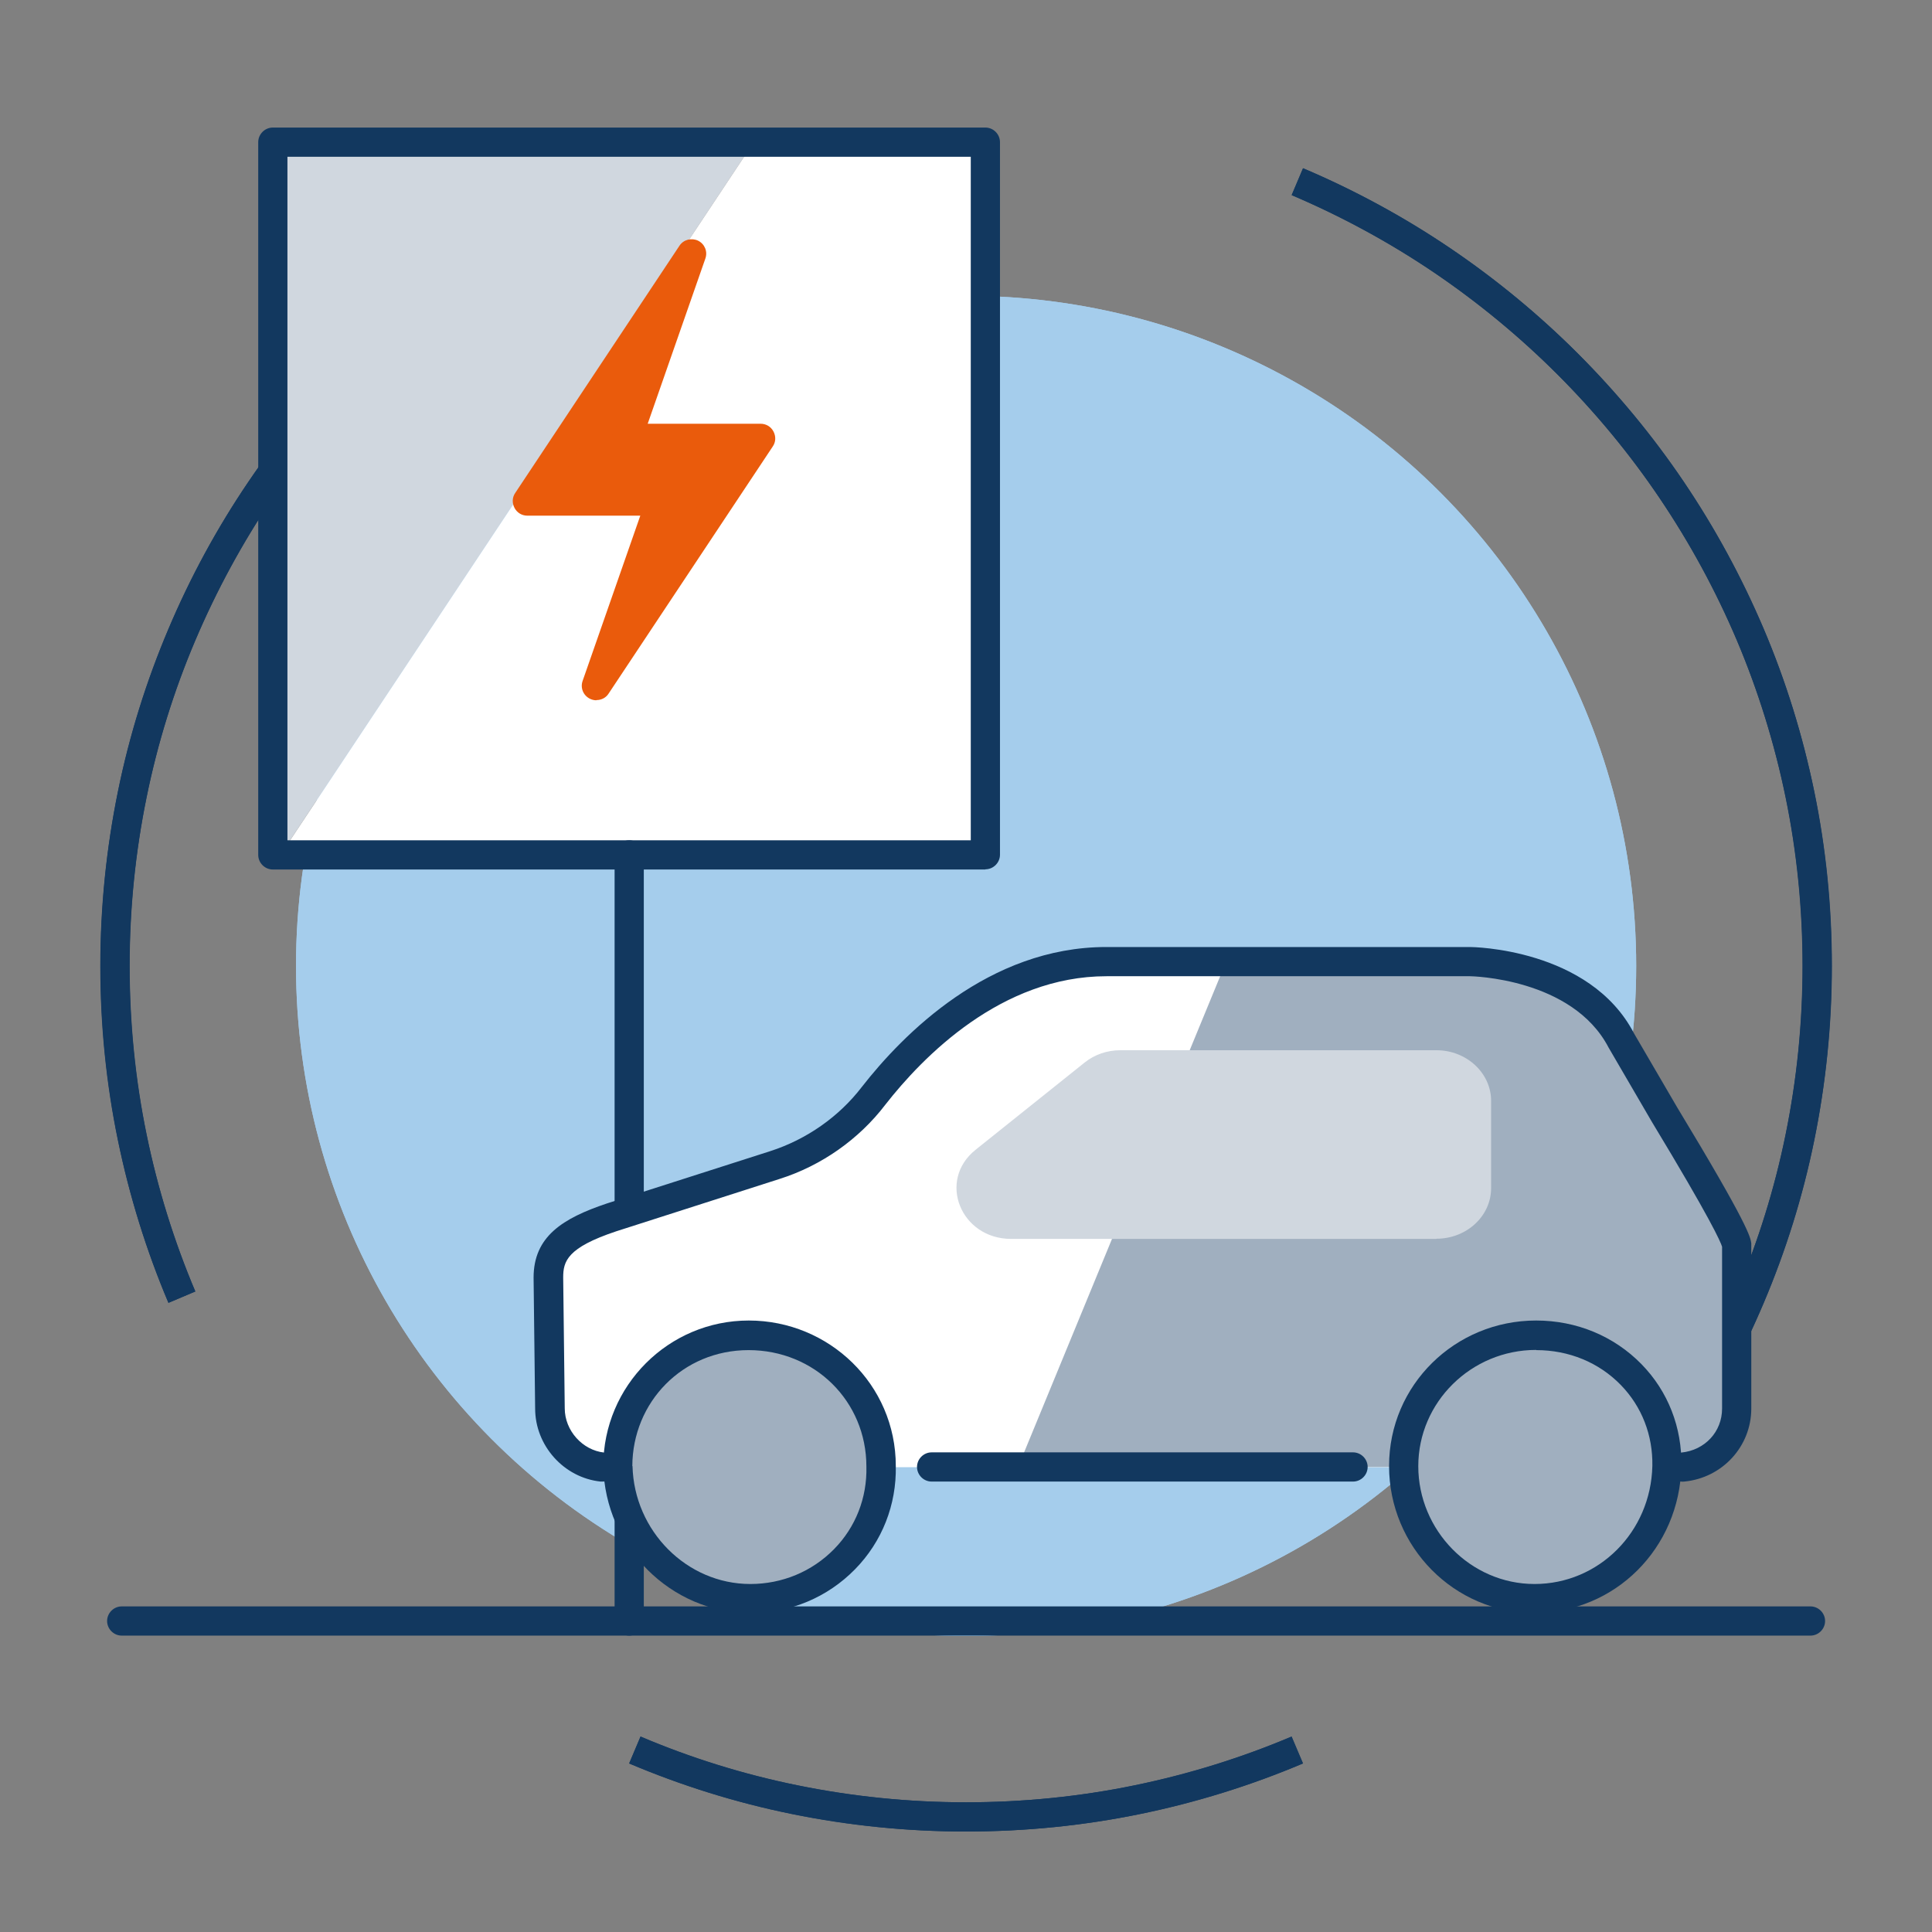
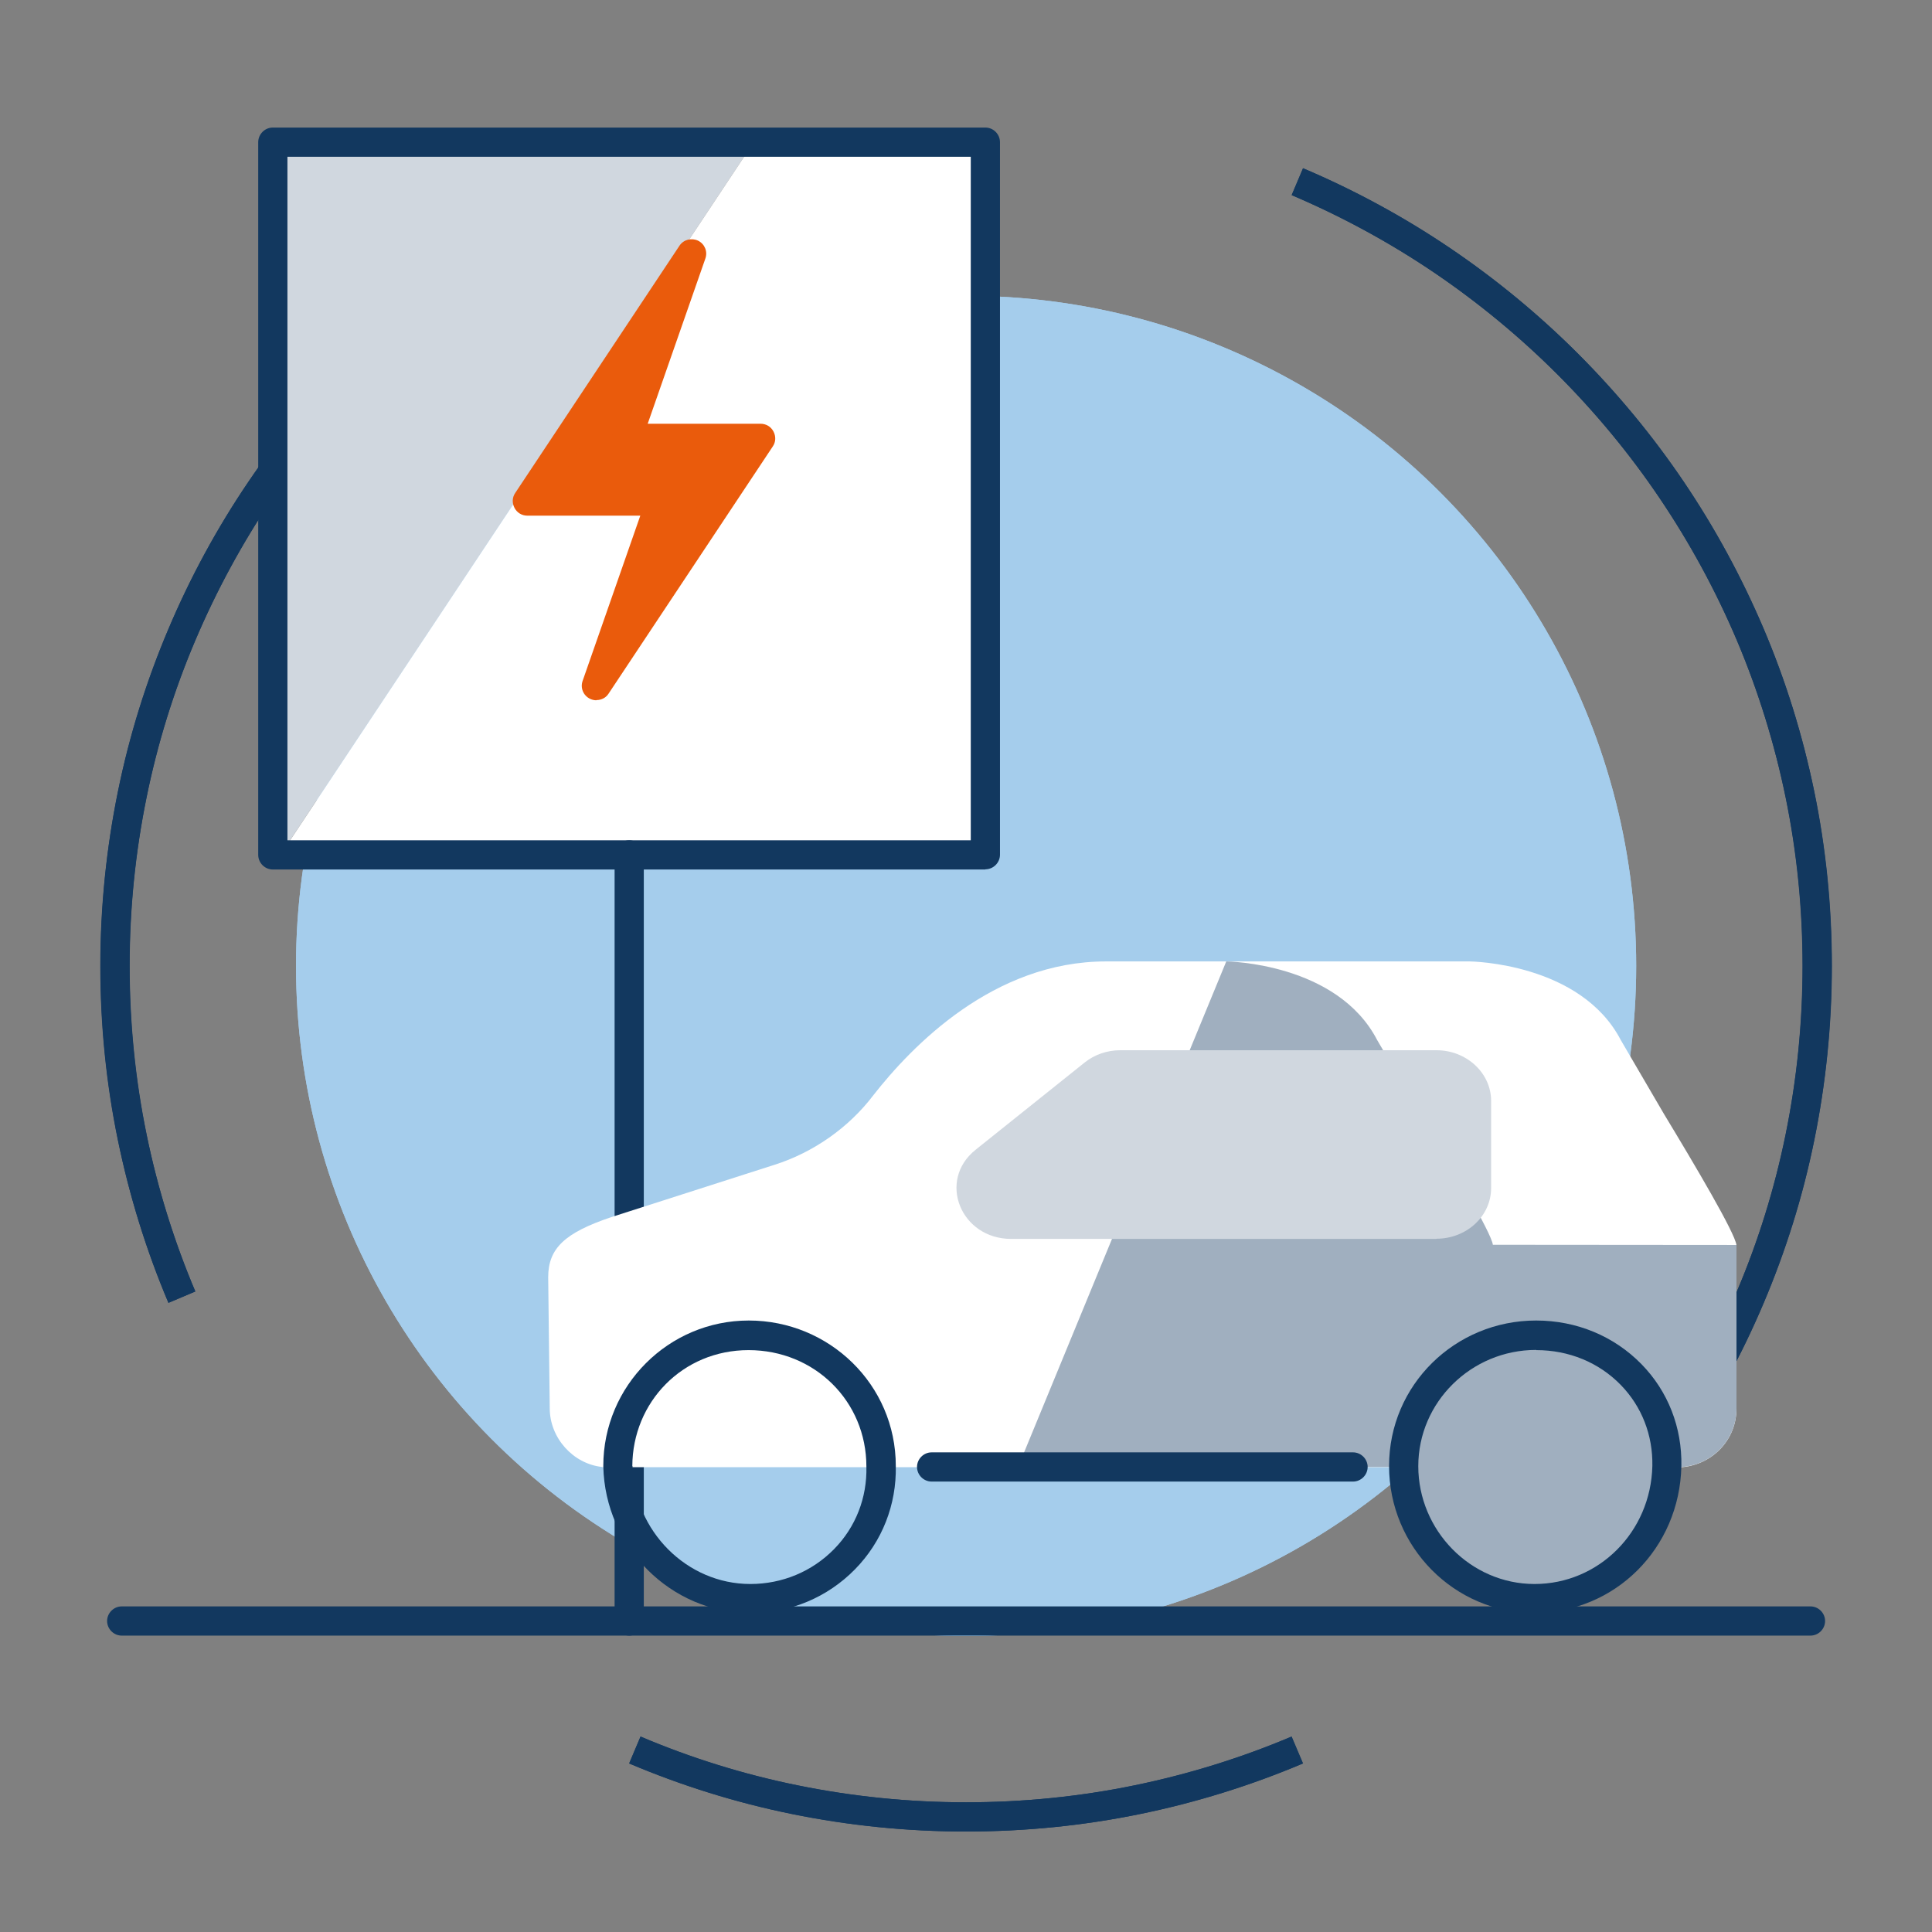
<svg xmlns="http://www.w3.org/2000/svg" width="35mm" height="35mm" viewBox="0 0 99.21 99.21">
  <rect x="0" y="0" width="99.21" height="99.21" fill="#808080" stroke="none" />
  <g id="a">
    <path d="M9.34,66.61c-1.11-2.61-1.96-5.36-2.55-8.2s-.89-5.79-.89-8.81.31-5.96.89-8.81,1.44-5.59,2.55-8.2,2.46-5.1,4.03-7.42,3.36-4.49,5.34-6.47,4.14-3.77,6.47-5.34,4.81-2.92,7.42-4.03" fill="none" stroke="#12385f" stroke-miterlimit="10" stroke-width="1.5" />
    <path d="M66.62,89.86c-2.61,1.11-5.36,1.96-8.2,2.55s-5.79.89-8.81.89-5.96-.31-8.81-.89-5.59-1.44-8.2-2.55" fill="none" stroke="#12385f" stroke-miterlimit="10" stroke-width="1.5" />
    <path d="M66.62,9.33c2.61,1.11,5.1,2.46,7.42,4.03s4.49,3.36,6.47,5.34,3.77,4.14,5.34,6.47,2.92,4.81,4.03,7.42,1.96,5.36,2.55,8.2.89,5.79.89,8.81-.31,5.96-.89,8.81-1.44,5.59-2.55,8.2-2.46,5.1-4.03,7.42-3.36,4.49-5.34,6.47" fill="none" stroke="#12385f" stroke-miterlimit="10" stroke-width="1.5" />
    <circle cx="49.61" cy="49.6" r="34.41" fill="#a5cdec" />
  </g>
  <g id="c">
    <path d="M8.65,66.9c-1.13-2.68-2.01-5.49-2.59-8.34-.6-2.93-.9-5.94-.9-8.96s.3-6.03.9-8.96c.58-2.86,1.46-5.66,2.59-8.34,1.11-2.64,2.49-5.18,4.1-7.55,1.59-2.35,3.42-4.57,5.43-6.58,2.01-2.01,4.23-3.84,6.58-5.43,2.38-1.61,4.92-2.99,7.55-4.1l.58,1.38c-2.54,1.08-5,2.41-7.29,3.96-2.27,1.54-4.41,3.3-6.36,5.25s-3.71,4.08-5.25,6.36c-1.55,2.29-2.88,4.75-3.96,7.29-1.1,2.59-1.94,5.3-2.5,8.06-.58,2.83-.87,5.74-.87,8.66s.29,5.83.87,8.66c.56,2.76,1.41,5.47,2.5,8.06l-1.38.58Z" fill="#12385f" />
    <path d="M49.61,94.05c-3.02,0-6.03-.3-8.96-.9-2.86-.58-5.66-1.46-8.34-2.59l.58-1.38c2.59,1.1,5.3,1.94,8.06,2.5,5.66,1.16,11.65,1.16,17.31,0,2.76-.56,5.47-1.41,8.06-2.5l.58,1.38c-2.68,1.13-5.49,2.01-8.34,2.59-2.93.6-5.94.9-8.96.9Z" fill="#12385f" />
    <path d="M81.04,81.03l-1.06-1.06c1.94-1.94,3.71-4.08,5.25-6.36,1.55-2.29,2.88-4.75,3.96-7.29,1.1-2.59,1.94-5.31,2.5-8.06.58-2.83.87-5.74.87-8.66s-.29-5.83-.87-8.66c-.56-2.75-1.41-5.47-2.5-8.06-1.08-2.55-2.41-5-3.96-7.29-1.53-2.27-3.3-4.41-5.25-6.36-1.95-1.95-4.09-3.71-6.36-5.25-2.3-1.55-4.75-2.88-7.29-3.96l.58-1.38c2.63,1.11,5.17,2.49,7.55,4.1,2.35,1.59,4.56,3.41,6.58,5.43,2.01,2.02,3.84,4.23,5.43,6.58,1.61,2.38,2.98,4.92,4.1,7.55,1.14,2.69,2.01,5.49,2.59,8.34.6,2.93.9,5.94.9,8.96s-.3,6.03-.9,8.96c-.58,2.85-1.46,5.66-2.59,8.34-1.11,2.64-2.49,5.18-4.1,7.55-1.59,2.35-3.42,4.57-5.43,6.58Z" fill="#12385f" />
    <circle cx="49.61" cy="49.6" r="34.41" fill="#a5cdec" />
    <polygon points="14.01 44.48 14.01 7.3 38.71 7.3 14.01 44.48" fill="#d0d7df" />
    <polygon points="38.71 7.3 50.6 7.3 50.6 43.9 14.4 43.9 38.71 7.3" fill="#fff" />
    <path d="M92.97,83.99H6.25c-.41,0-.75-.34-.75-.75s.34-.75.75-.75h86.72c.41,0,.75.34.75.75s-.34.75-.75.75Z" fill="#12385f" />
    <path d="M32.31,83.99c-.41,0-.75-.34-.75-.75v-39.34c0-.41.34-.75.75-.75s.75.34.75.75v39.34c0,.41-.34.75-.75.75Z" fill="#12385f" />
    <path d="M50.6,44.65H14.01c-.41,0-.75-.34-.75-.75V7.3c0-.41.34-.75.75-.75h36.59c.41,0,.75.34.75.75v36.59c0,.41-.34.75-.75.75ZM14.76,43.15h35.09V8.05H14.76v35.09Z" fill="#12385f" />
    <path d="M30.92,75.33c-1.5-.16-2.69-1.5-2.69-3.01l-.08-6.73c0-1.5.87-2.29,3.24-3.09l8.39-2.69c1.98-.63,3.8-1.9,5.06-3.56,1.98-2.53,6.17-6.88,11.95-6.88h18.68c.08,0,5.7.08,7.76,4.04l2.22,3.8c1.58,2.61,3.64,6.09,3.72,6.73v8.39c0,1.58-1.19,2.85-2.77,3.01H30.92Z" fill="#fff" />
-     <path d="M30.92,75.33c-1.5-.16-2.69-1.5-2.69-3.01l-.08-6.73c0-1.5.87-2.29,3.24-3.09l8.39-2.69c1.98-.63,3.8-1.9,5.06-3.56,1.98-2.53,6.17-6.88,11.95-6.88h18.68c.08,0,5.7.08,7.76,4.04l2.22,3.8c1.58,2.61,3.64,6.09,3.72,6.73v8.39c0,1.58-1.19,2.85-2.77,3.01H30.92Z" fill="none" />
-     <path d="M89.17,63.93v8.39c0,1.58-1.19,2.86-2.77,3.01h-34.12l10.69-25.96h12.51c.08,0,5.7.08,7.75,4.04l2.22,3.79c1.58,2.62,3.64,6.1,3.72,6.72Z" fill="#a0afbf" />
+     <path d="M89.17,63.93v8.39c0,1.58-1.19,2.86-2.77,3.01h-34.12l10.69-25.96c.08,0,5.7.08,7.75,4.04l2.22,3.79c1.58,2.62,3.64,6.1,3.72,6.72Z" fill="#a0afbf" />
    <path d="M72.08,75.28c0-3.73,3.07-6.72,6.8-6.72s6.8,2.9,6.72,6.72-3.07,6.8-6.8,6.8c-3.73,0-6.72-3.07-6.72-6.8Z" fill="#a0afbf" />
    <path d="M78.8,82.83c-4.12,0-7.47-3.39-7.47-7.55s3.39-7.47,7.55-7.47c2.08,0,4,.8,5.41,2.24,1.37,1.4,2.09,3.26,2.05,5.24-.09,4.22-3.41,7.53-7.55,7.53ZM78.88,69.32c-3.33,0-6.05,2.68-6.05,5.97s2.68,6.05,5.97,6.05,5.97-2.66,6.05-6.06c.03-1.58-.54-3.05-1.62-4.16-1.13-1.16-2.67-1.79-4.34-1.79Z" fill="#12385f" />
-     <path d="M31.73,75.28c0-3.73,2.98-6.72,6.72-6.72s6.8,2.98,6.8,6.72c.08,3.81-2.98,6.8-6.72,6.8s-6.72-3.07-6.8-6.8Z" fill="#a0afbf" />
    <path d="M38.53,82.83c-4.07,0-7.46-3.38-7.55-7.53v-.02c0-4.12,3.35-7.47,7.47-7.47s7.55,3.28,7.55,7.47c.04,1.99-.7,3.88-2.09,5.3-1.42,1.45-3.33,2.25-5.37,2.25ZM32.48,75.28c.08,3.34,2.79,6.06,6.05,6.06,1.64,0,3.17-.64,4.3-1.79,1.11-1.13,1.7-2.64,1.66-4.24,0-3.36-2.66-5.98-6.05-5.98s-5.96,2.67-5.97,5.96Z" fill="#12385f" />
    <path d="M69.48,76.08h-21.64c-.41,0-.75-.34-.75-.75s.34-.75.75-.75h21.64c.41,0,.75.34.75.75s-.34.75-.75.75Z" fill="#12385f" />
-     <path d="M30.92,76.08s-.05,0-.08,0c-1.89-.2-3.36-1.85-3.36-3.75l-.08-6.72c0-2.12,1.5-3.05,3.76-3.81l8.4-2.69c1.86-.6,3.53-1.77,4.7-3.3,2.1-2.69,6.51-7.18,12.55-7.18h18.68c.06,0,6.14.05,8.42,4.44l2.2,3.77c3.7,6.11,3.78,6.7,3.82,7.01v8.48c0,1.94-1.48,3.56-3.44,3.75-.41.05-.78-.26-.82-.67-.04-.41.26-.78.67-.82,1.21-.12,2.09-1.07,2.09-2.26v-8.31c-.08-.26-.58-1.41-3.61-6.42l-2.22-3.81c-1.86-3.57-7.06-3.66-7.11-3.66h-18.67c-5.4,0-9.43,4.13-11.36,6.6-1.35,1.77-3.28,3.13-5.43,3.81l-8.39,2.69c-2.52.84-2.72,1.54-2.72,2.37l.08,6.72c0,1.14.91,2.15,2.02,2.27.41.04.71.41.67.82-.04.39-.37.67-.75.67Z" fill="#12385f" />
    <path d="M73.76,63.62h-21.83c-2.6,0-3.81-3-1.83-4.58l5.6-4.48c.51-.41,1.16-.63,1.83-.63h16.23c1.55,0,2.81,1.17,2.81,2.6v4.48c0,1.44-1.26,2.6-2.81,2.6Z" fill="#d0d7df" />
    <polygon points="33.93 25.74 30.62 35.21 39.04 22.52 32.19 22.52 32.19 22.52 35.5 13.04 27.07 25.73 33.93 25.73 33.93 25.74" fill="#ea5b0c" />
    <path d="M30.62,35.96c-.11,0-.23-.03-.33-.08-.34-.17-.5-.56-.37-.92l2.96-8.48h-5.8c-.28,0-.53-.15-.66-.4s-.12-.54.04-.77l8.43-12.69c.21-.32.62-.42.96-.26.34.17.5.56.37.92l-2.96,8.48h5.8c.28,0,.53.15.66.4s.12.54-.04.77l-8.43,12.69c-.14.22-.38.33-.62.33ZM34.62,26.03l-1.33,3.8,4.36-6.56h-5.46c-.32,0-.61-.21-.71-.51-.06-.18-.05-.38.03-.54l1.32-3.79-4.36,6.56h5.46c.3,0,.58.18.69.46.08.19.07.4,0,.58Z" fill="#ea5b0c" />
  </g>
</svg>